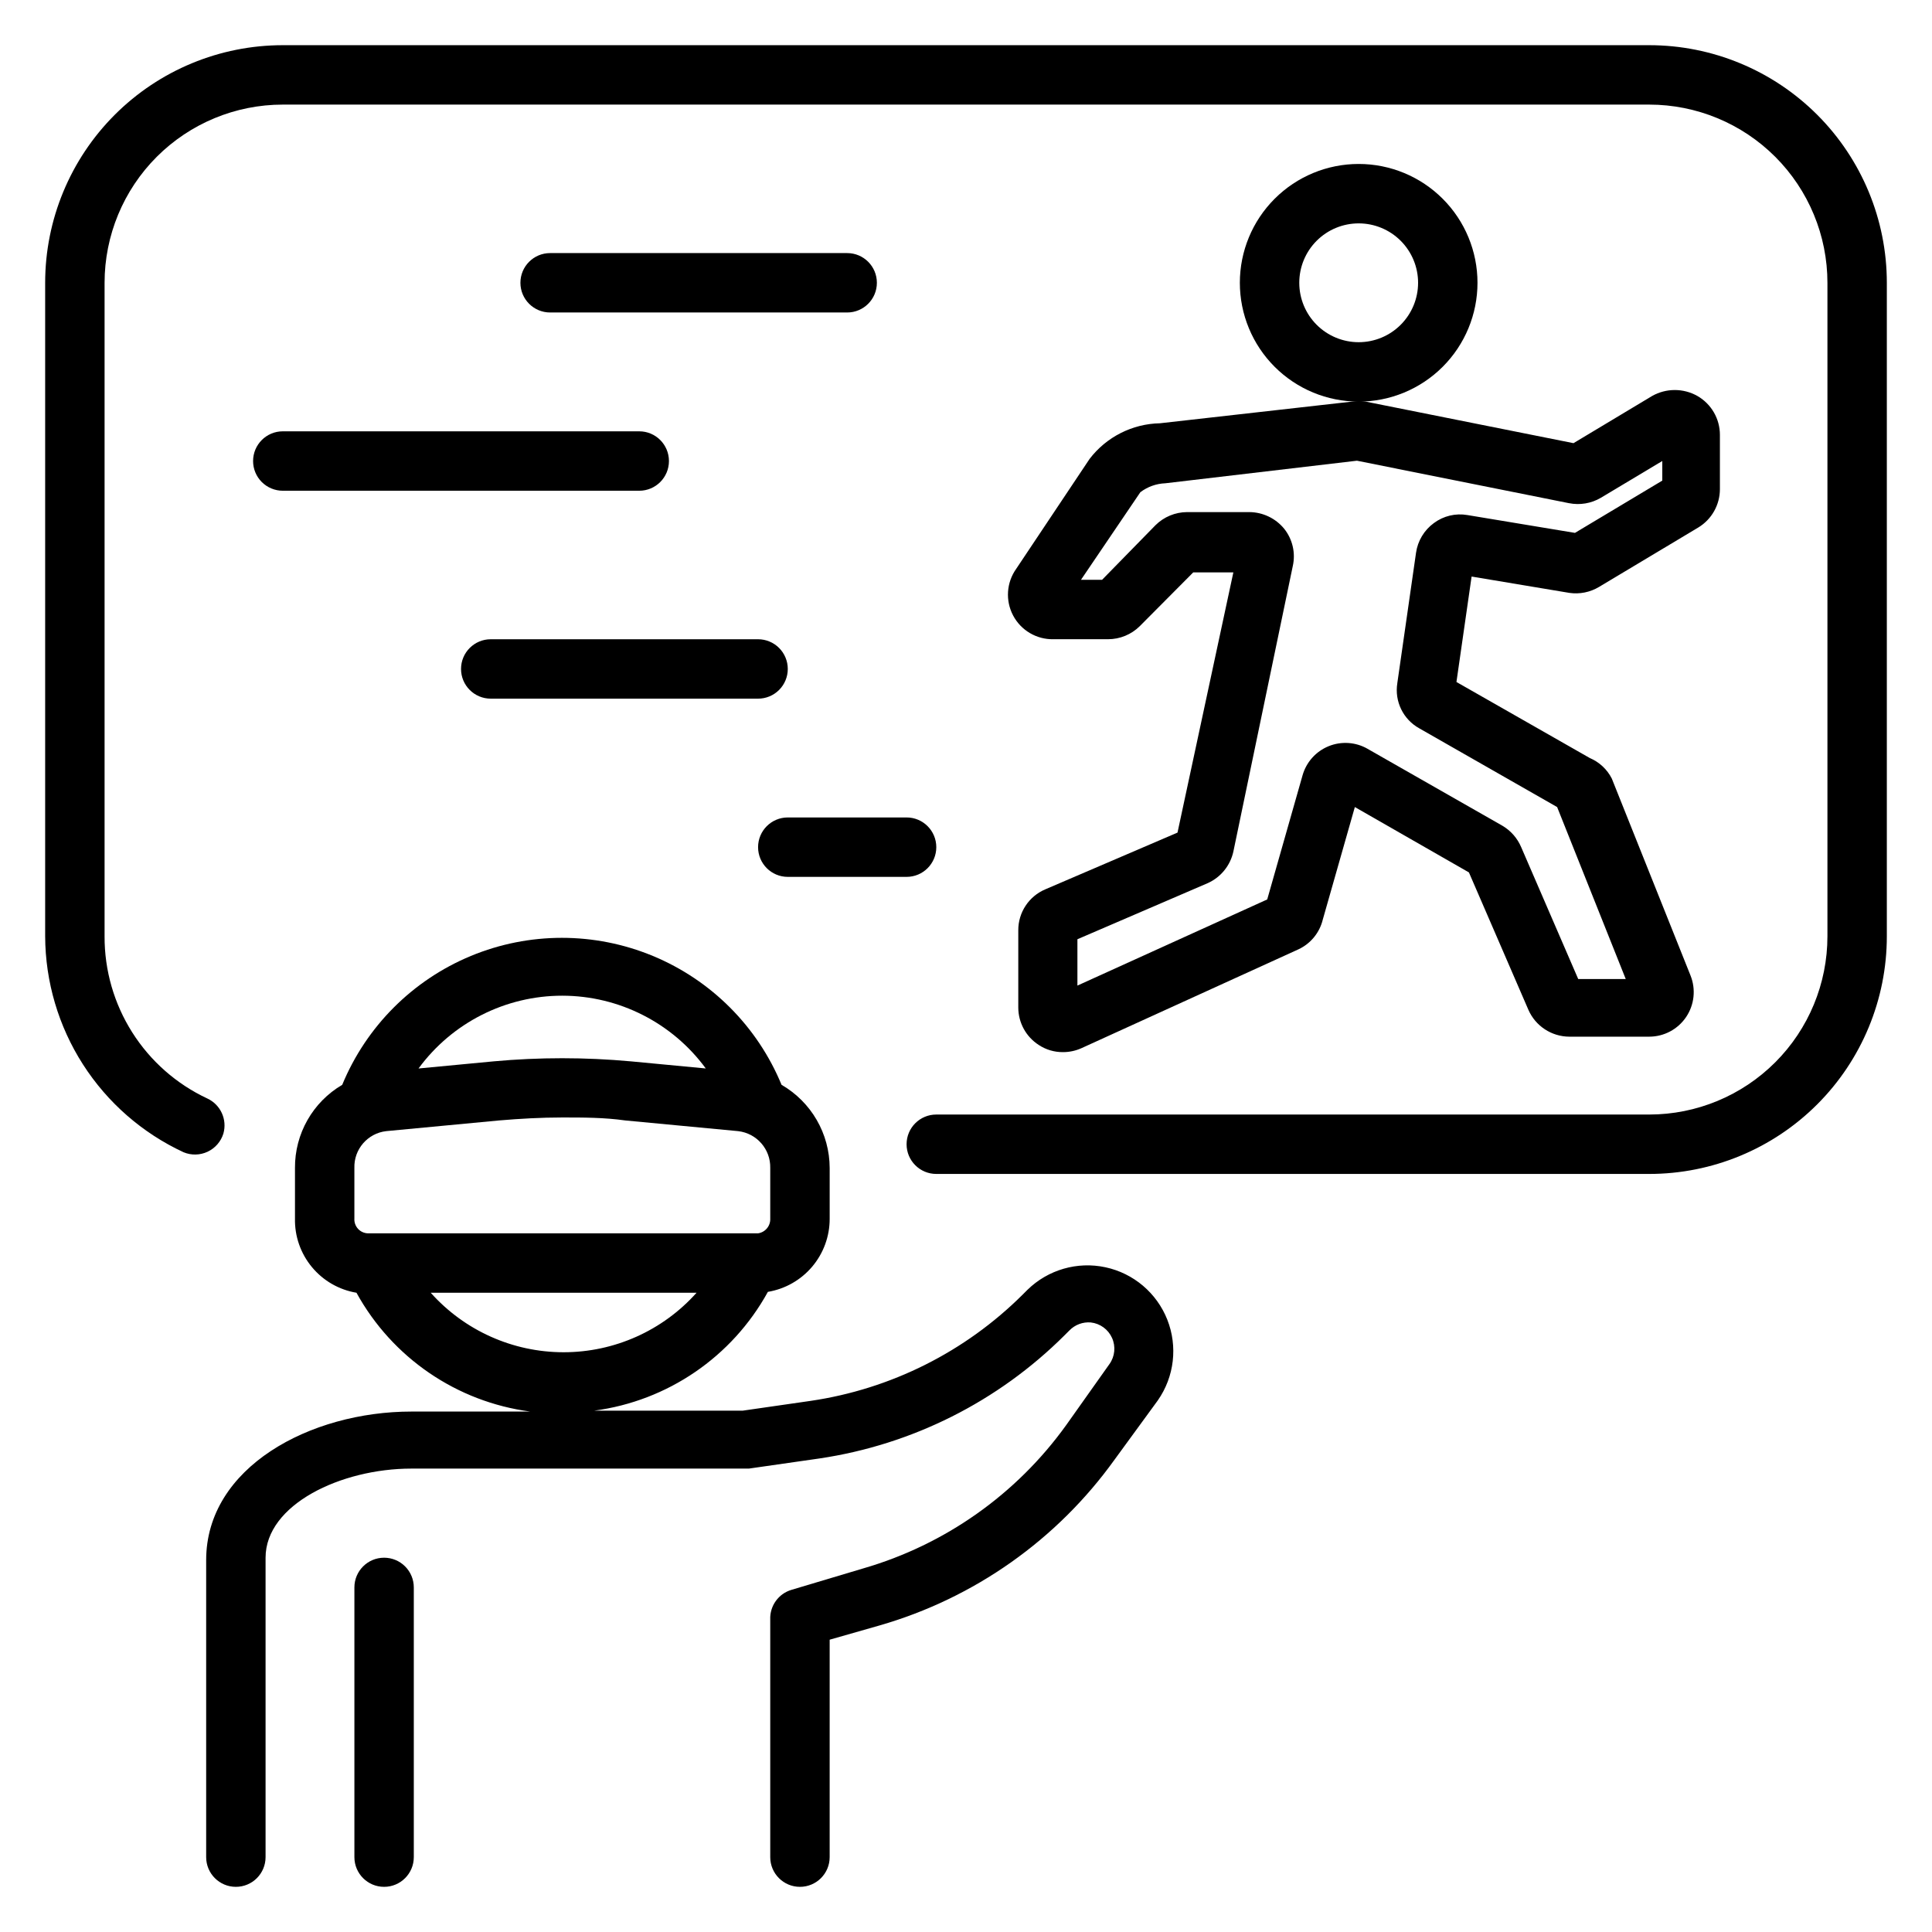
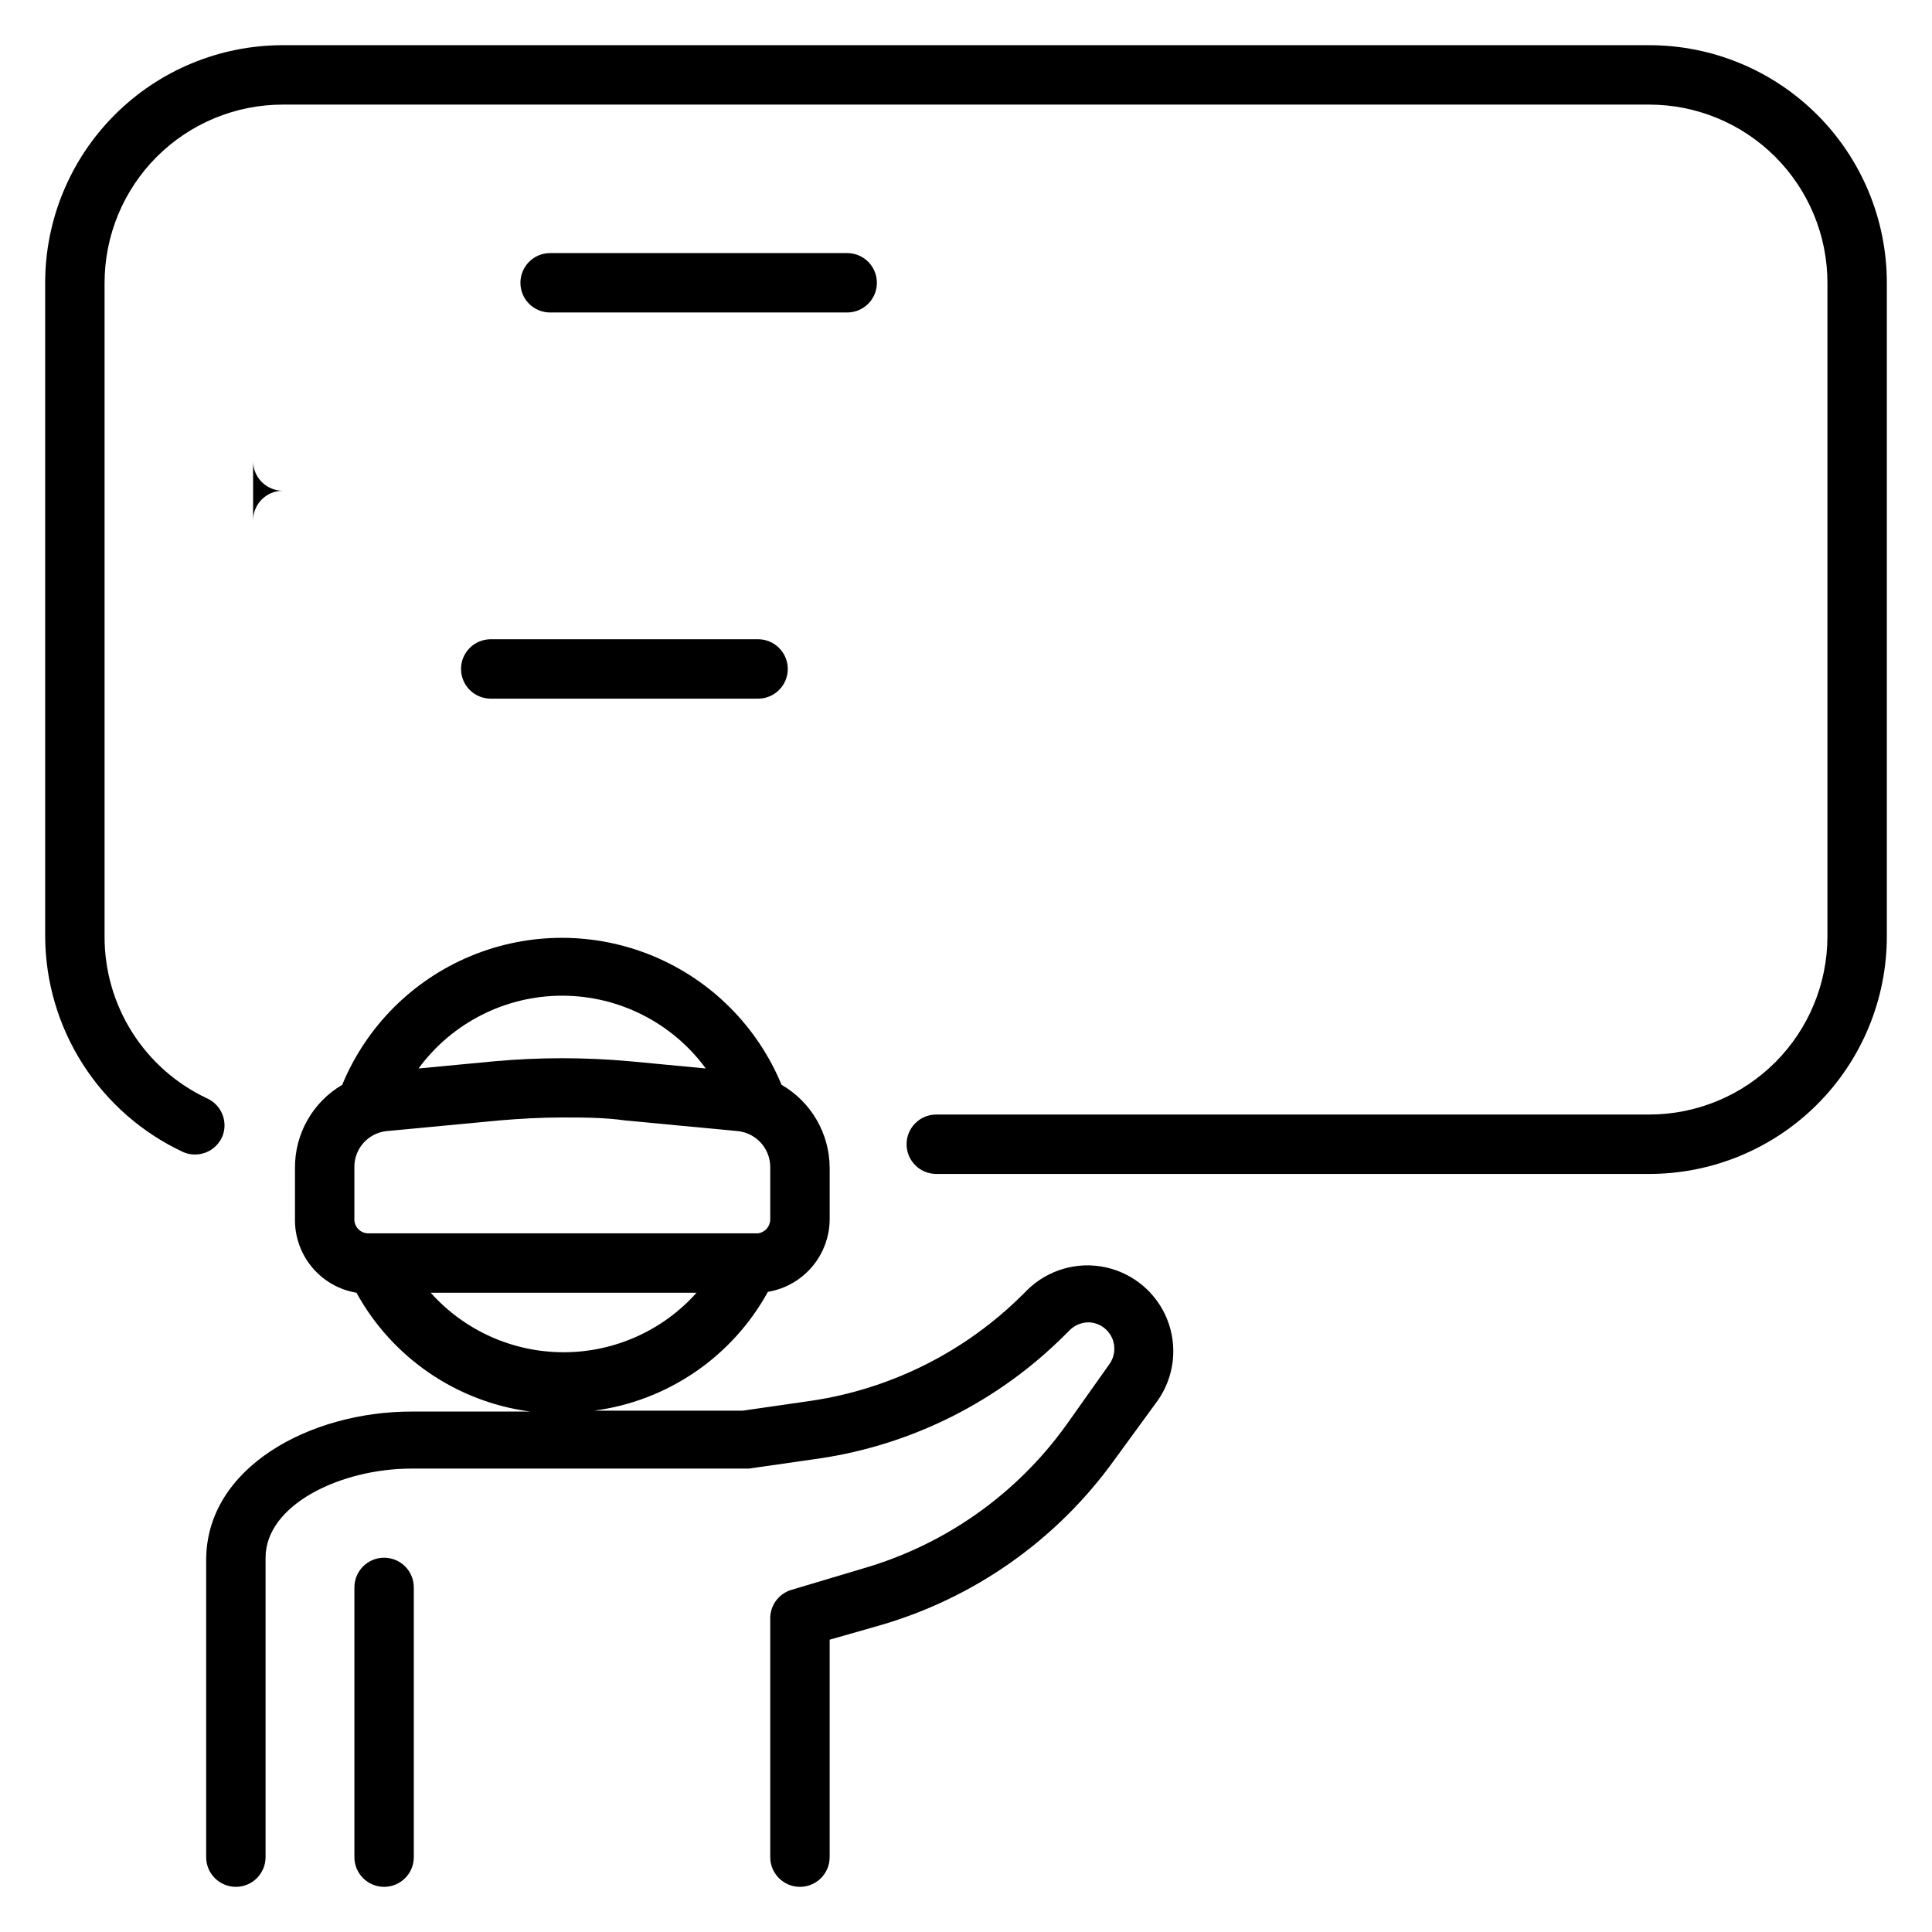
<svg xmlns="http://www.w3.org/2000/svg" fill="#000000" width="800px" height="800px" version="1.1" viewBox="144 144 512 512">
  <g>
    <path d="m192.65 449.36c2.051 0.852 4.363 0.801 6.375-0.145 2.008-0.945 3.523-2.691 4.176-4.812 1.055-3.723-0.746-7.66-4.254-9.289-8.168-3.82-15.074-9.895-19.898-17.512-4.828-7.617-7.375-16.453-7.336-25.473v-173.18c0-12.527 4.977-24.539 13.832-33.398 8.859-8.855 20.871-13.832 33.398-13.832h362.11c12.527 0 24.539 4.977 33.398 13.832 8.859 8.859 13.836 20.871 13.836 33.398v173.18c0 12.527-4.977 24.543-13.836 33.398-8.859 8.859-20.871 13.836-33.398 13.836h-188.93c-4.348 0-7.871 3.523-7.871 7.871 0 4.348 3.523 7.871 7.871 7.871h188.93c16.703 0 32.723-6.633 44.531-18.445 11.809-11.809 18.445-27.828 18.445-44.531v-173.18c0-16.703-6.637-32.719-18.445-44.531-11.809-11.809-27.828-18.445-44.531-18.445h-362.11c-16.703 0-32.719 6.637-44.531 18.445-11.809 11.812-18.445 27.828-18.445 44.531v173.18c0.047 12.039 3.523 23.816 10.02 33.953 6.496 10.133 15.746 18.207 26.664 23.277z" />
-     <path d="m432.75 265.62-19.445 29.125c-2.586 3.633-2.906 8.414-0.824 12.359 2.078 3.945 6.207 6.383 10.664 6.297h14.484c3.156 0 6.184-1.242 8.426-3.465l14.168-14.25 10.629 0.004-14.801 68.957-35.031 15.035c-4.359 1.844-7.188 6.129-7.164 10.863v20.469c0.008 4.016 2.055 7.75 5.434 9.918 1.891 1.25 4.109 1.906 6.375 1.891 1.684 0.008 3.348-0.34 4.883-1.023l57.543-26.215c3.238-1.504 5.613-4.402 6.457-7.871l8.5-29.836 30.23 17.32 15.742 36.367c1.875 4.332 6.141 7.144 10.863 7.164h21.176c3.922-0.004 7.582-1.953 9.777-5.203 2.191-3.25 2.629-7.375 1.164-11.016l-20.859-52.191c-1.242-2.438-3.305-4.359-5.824-5.43l-35.344-20.152 4.016-27.945 25.898 4.328h-0.004c2.727 0.398 5.508-0.156 7.871-1.574l26.293-15.742c3.559-2.148 5.738-6 5.746-10.156v-14.406c0-4.262-2.281-8.195-5.981-10.312-3.715-2.09-8.25-2.09-11.965 0l-20.859 12.516-55.105-11.02c-1.176-0.188-2.371-0.188-3.543 0l-50.934 5.746c-7.332 0.145-14.199 3.621-18.656 9.449zm70.848 0.473 56.207 11.258v-0.004c2.887 0.574 5.883 0.07 8.422-1.418l16.297-9.758v5.195l-23.145 13.852-28.496-4.723c-3.133-0.543-6.348 0.227-8.895 2.125-2.574 1.883-4.277 4.719-4.727 7.875l-4.961 34.559h0.004c-0.777 4.816 1.555 9.602 5.824 11.965l36.527 20.859 18.184 45.578h-12.594l-15.117-34.949c-1.004-2.371-2.742-4.359-4.957-5.668l-35.738-20.387v-0.004c-3.152-1.809-6.961-2.07-10.328-0.699-3.367 1.367-5.918 4.211-6.914 7.707l-9.367 32.906-50.301 22.828v-12.281l34.559-14.879c3.449-1.555 5.957-4.648 6.769-8.344l15.742-75.648c0.789-3.484-0.051-7.133-2.281-9.922-2.266-2.762-5.641-4.375-9.211-4.406h-16.531c-3.129 0.02-6.121 1.262-8.344 3.461l-14.172 14.488h-5.59l15.742-23.223h0.004c1.91-1.449 4.219-2.273 6.613-2.363z" />
-     <path d="m535.55 218.94c0-8.352-3.316-16.359-9.223-22.266s-13.914-9.223-22.266-9.223c-8.352 0-16.359 3.316-22.266 9.223s-9.223 13.914-9.223 22.266c0 8.352 3.316 16.359 9.223 22.266s13.914 9.223 22.266 9.223c8.352 0 16.359-3.316 22.266-9.223s9.223-13.914 9.223-22.266zm-47.23 0c0-4.176 1.656-8.18 4.609-11.133s6.957-4.609 11.133-4.609c4.176 0 8.18 1.656 11.133 4.609s4.613 6.957 4.613 11.133c0 4.176-1.66 8.18-4.613 11.133s-6.957 4.613-11.133 4.613c-4.176 0-8.18-1.66-11.133-4.613s-4.609-6.957-4.609-11.133z" />
    <path d="m426.53 521.7c-13.168 18.312-32.102 31.676-53.766 37.945l-18.973 5.668c-3.473 1.008-5.812 4.258-5.668 7.871v62.977c0 4.348 3.523 7.871 7.871 7.871 4.348 0 7.875-3.523 7.875-7.871v-57.625l13.227-3.777h-0.004c25.102-7.231 47.035-22.707 62.27-43.926l11.492-15.742v-0.004c4.356-6.25 5.289-14.266 2.496-21.352-2.797-7.086-8.953-12.301-16.402-13.895-7.449-1.598-15.199 0.645-20.652 5.965l-1.258 1.258c-15.23 15.176-34.934 25.055-56.207 28.184l-18.027 2.598h-39.359c19.484-2.578 36.582-14.266 46.051-31.488 4.582-0.766 8.742-3.133 11.742-6.68 2.996-3.547 4.641-8.043 4.633-12.688v-13.461c-0.02-9.094-4.879-17.492-12.754-22.039-6.379-15.457-18.645-27.742-34.09-34.148-15.445-6.406-32.805-6.406-48.25 0-15.445 6.406-27.707 18.691-34.086 34.148-7.812 4.582-12.582 12.984-12.52 22.039v13.383c-0.102 4.691 1.488 9.262 4.484 12.875 2.992 3.617 7.184 6.031 11.812 6.805 9.469 17.223 26.566 28.914 46.051 31.488h-31.488c-26.766 0-54.395 14.719-54.395 39.359v78.723c0 4.348 3.523 7.871 7.871 7.871s7.871-3.523 7.871-7.871v-79.352c0-14.09 19.996-23.617 38.652-23.617h89.426l18.656-2.676c24.617-3.641 47.41-15.094 65.023-32.668l1.258-1.258h0.004c1.477-1.523 3.555-2.301 5.668-2.129 2.469 0.27 4.613 1.824 5.633 4.094 1.02 2.266 0.766 4.902-0.676 6.93zm-133.51-113.83c15.02 0.016 29.133 7.176 38.02 19.285l-19.918-1.891 0.004 0.004c-12.074-1.105-24.219-1.105-36.293 0l-19.918 1.891 0.004-0.004c8.902-12.129 23.051-19.293 38.102-19.285zm-51.562 62.977c-0.996-0.043-1.934-0.48-2.602-1.223s-1.008-1.719-0.941-2.715v-13.383c-0.156-4.949 3.504-9.191 8.422-9.762l29.914-2.832c5.59-0.473 11.18-0.789 16.766-0.789 5.59 0 11.098 0 16.688 0.789l29.914 2.832h0.004c4.93 0.57 8.613 4.801 8.5 9.762v13.383c0.102 1.949-1.297 3.656-3.227 3.938zm16.297 15.742h70.848-0.004c-8.961 10.035-21.773 15.77-35.227 15.77s-26.266-5.734-35.227-15.77z" />
    <path d="m245.79 556.81c-4.348 0-7.871 3.523-7.871 7.871v71.48c0 4.348 3.523 7.871 7.871 7.871s7.871-3.523 7.871-7.871v-71.48c0-2.086-0.828-4.09-2.305-5.566-1.477-1.477-3.477-2.305-5.566-2.305z" />
    <path d="m368.51 211.07h-78.723c-4.348 0-7.871 3.523-7.871 7.871s3.523 7.871 7.871 7.871h78.723c4.348 0 7.871-3.523 7.871-7.871s-3.523-7.871-7.871-7.871z" />
    <path d="m352.77 321.28c0-2.086-0.828-4.09-2.305-5.566-1.477-1.477-3.481-2.305-5.566-2.305h-70.848c-4.348 0-7.871 3.523-7.871 7.871s3.523 7.871 7.871 7.871h70.848c2.086 0 4.09-0.828 5.566-2.305 1.477-1.477 2.305-3.477 2.305-5.566z" />
-     <path d="m352.77 376.38h31.488c4.348 0 7.871-3.523 7.871-7.871 0-4.348-3.523-7.875-7.871-7.875h-31.488c-4.348 0-7.871 3.527-7.871 7.875 0 4.348 3.523 7.871 7.871 7.871z" />
-     <path d="m211.07 266.18c0 2.086 0.828 4.09 2.305 5.566 1.477 1.473 3.481 2.305 5.566 2.305h94.465c4.348 0 7.871-3.523 7.871-7.871 0-4.348-3.523-7.875-7.871-7.875h-94.465c-4.348 0-7.871 3.527-7.871 7.875z" />
+     <path d="m211.07 266.18c0 2.086 0.828 4.09 2.305 5.566 1.477 1.473 3.481 2.305 5.566 2.305h94.465h-94.465c-4.348 0-7.871 3.527-7.871 7.875z" />
  </g>
</svg>